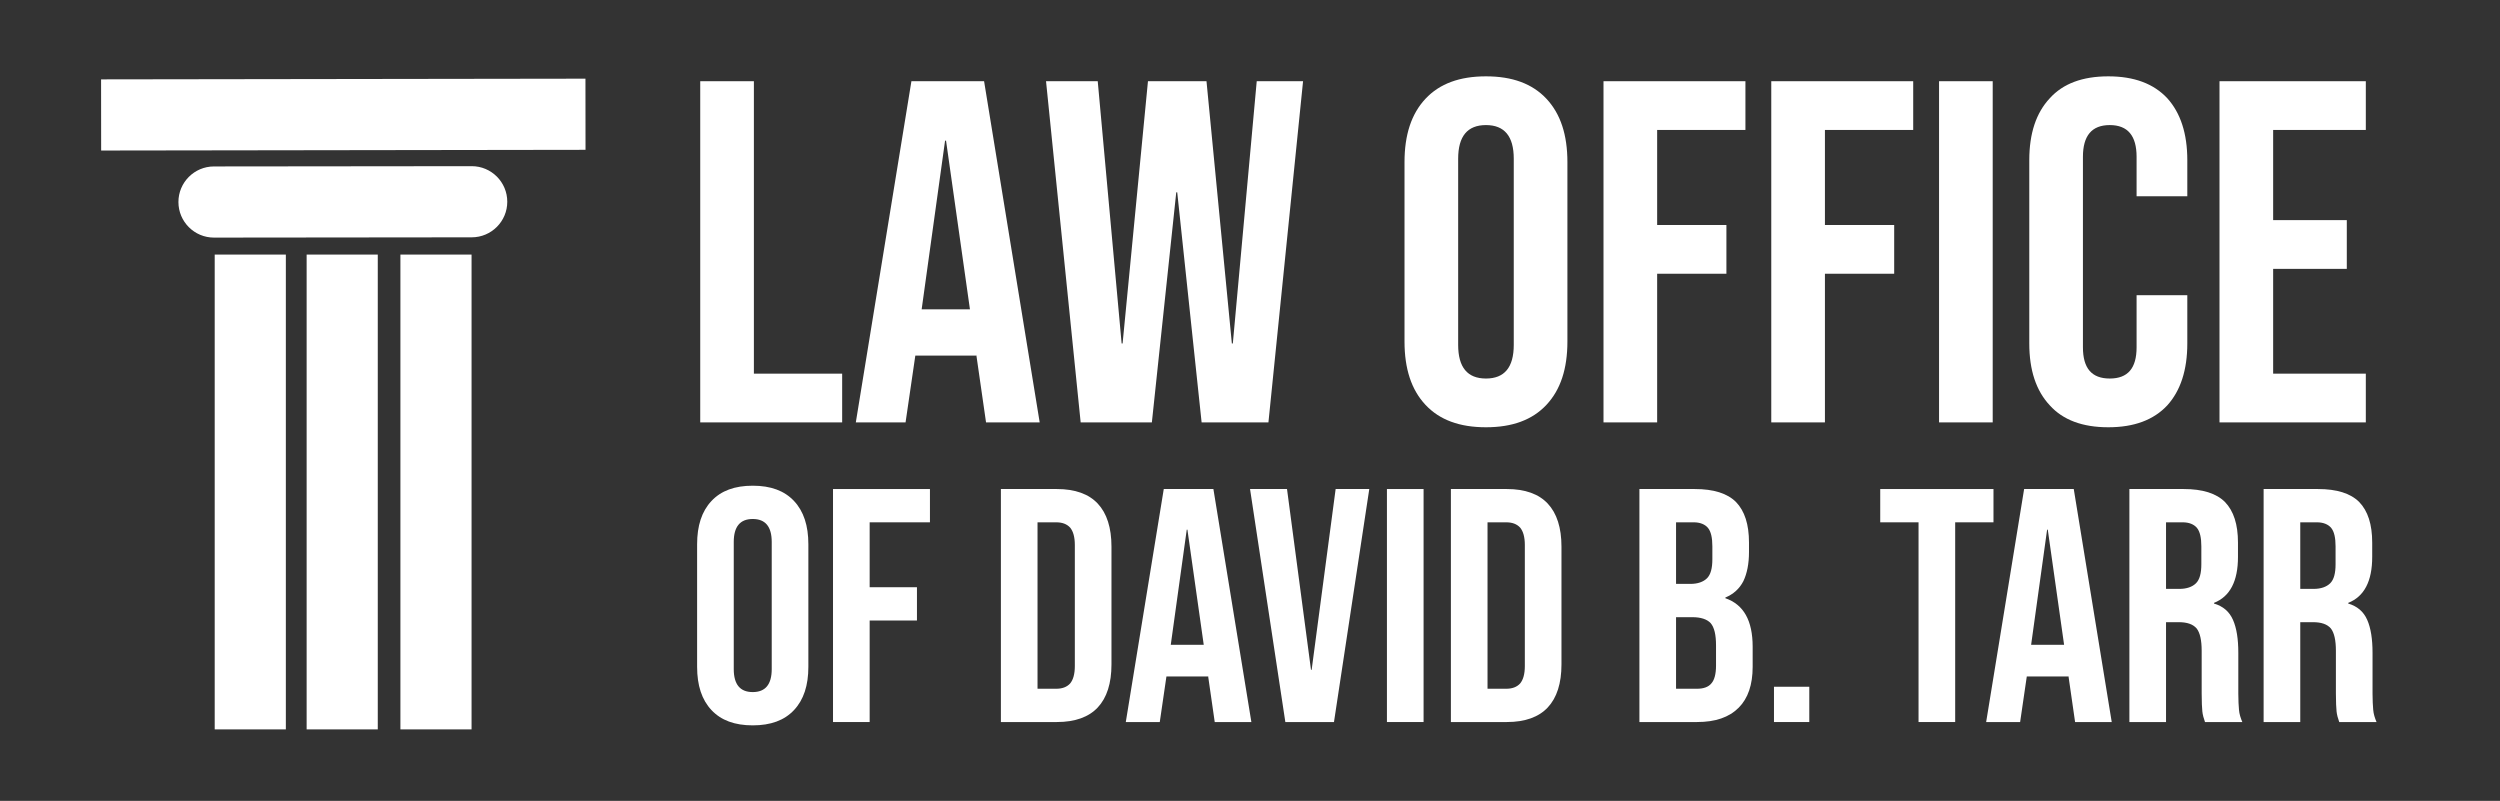
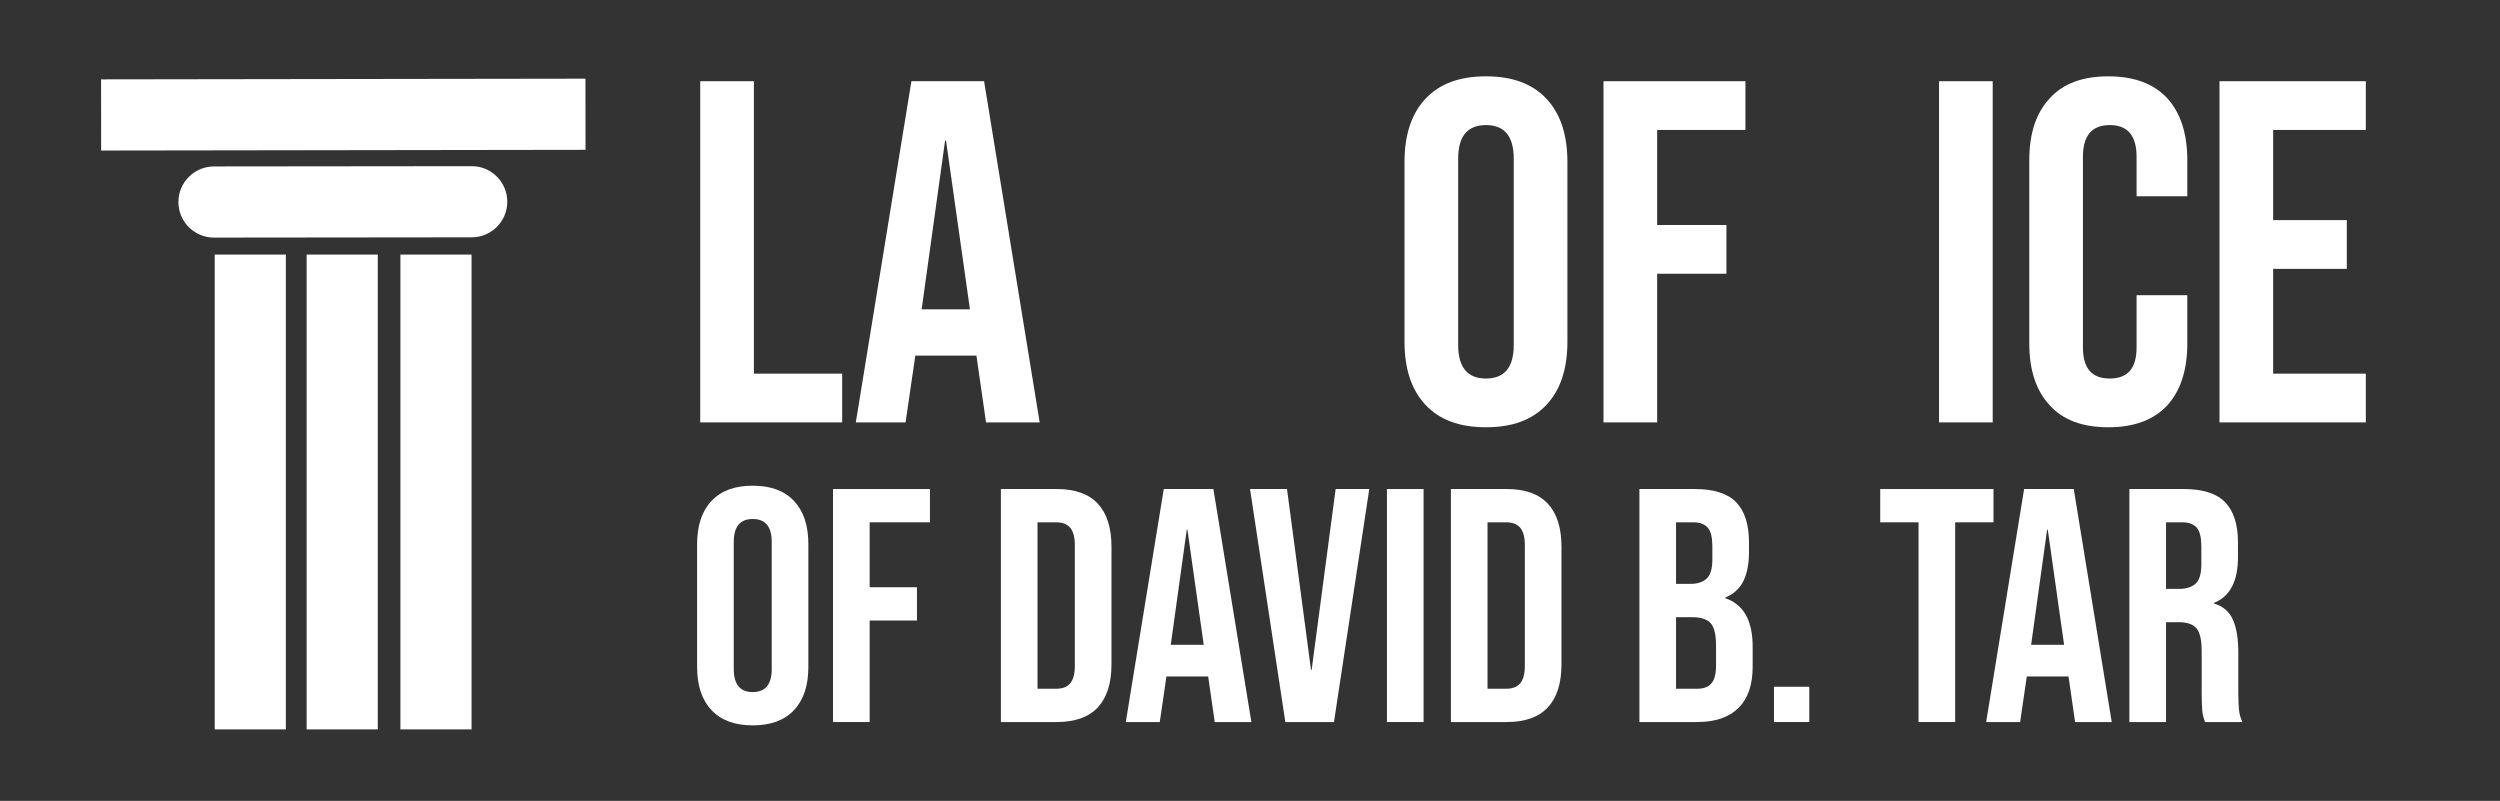
<svg xmlns="http://www.w3.org/2000/svg" width="100%" height="100%" viewBox="0 0 3106 995" version="1.1" xml:space="preserve" style="fill-rule:evenodd;clip-rule:evenodd;stroke-linejoin:round;stroke-miterlimit:2;">
  <rect x="0" y="0" width="3106" height="995" fill="#333333" stroke="none" />
  <g transform="matrix(1,0,0,1,0,-3654.35)">
    <g id="Artboard1" transform="matrix(1.141,0,0,0.813,-392.875,1057.88)">
-       <rect x="344.46" y="3193.65" width="2722.55" height="1223.23" style="fill:none;" />
      <g transform="matrix(0.877,0,0,1.23,687.343,2049.21)">
        <g transform="matrix(6.679,0,0,6.679,-3296.58,-2970.02)">
          <g transform="matrix(90.665,0,0,90.665,561.465,662.566)">
            <path d="M0.041,-0.7L0.151,-0.7L0.151,-0.1L0.332,-0.1L0.332,-0L0.041,-0L0.041,-0.7Z" style="fill:white;fill-rule:nonzero;" />
          </g>
          <g transform="matrix(90.665,0,0,90.665,593.016,662.566)">
            <path d="M0.126,-0.7L0.275,-0.7L0.389,-0L0.279,-0L0.259,-0.139L0.259,-0.137L0.134,-0.137L0.114,-0L0.012,-0L0.126,-0.7ZM0.246,-0.232L0.197,-0.578L0.195,-0.578L0.147,-0.232L0.246,-0.232Z" style="fill:white;fill-rule:nonzero;" />
          </g>
          <g transform="matrix(90.665,0,0,90.665,628.104,662.566)">
-             <path d="M0.015,-0.7L0.121,-0.7L0.17,-0.162L0.172,-0.162L0.224,-0.7L0.344,-0.7L0.396,-0.162L0.398,-0.162L0.447,-0.7L0.542,-0.7L0.471,-0L0.334,-0L0.284,-0.472L0.282,-0.472L0.232,-0L0.086,-0L0.015,-0.7Z" style="fill:white;fill-rule:nonzero;" />
-           </g>
+             </g>
          <g transform="matrix(90.665,0,0,90.665,693.111,662.566)">
            <path d="M0.2,0.01C0.146,0.01 0.105,-0.005 0.076,-0.036C0.047,-0.067 0.033,-0.11 0.033,-0.166L0.033,-0.534C0.033,-0.59 0.047,-0.633 0.076,-0.664C0.105,-0.695 0.146,-0.71 0.2,-0.71C0.254,-0.71 0.295,-0.695 0.324,-0.664C0.353,-0.633 0.367,-0.59 0.367,-0.534L0.367,-0.166C0.367,-0.11 0.353,-0.067 0.324,-0.036C0.295,-0.005 0.254,0.01 0.2,0.01ZM0.2,-0.09C0.238,-0.09 0.257,-0.113 0.257,-0.159L0.257,-0.541C0.257,-0.587 0.238,-0.61 0.2,-0.61C0.162,-0.61 0.143,-0.587 0.143,-0.541L0.143,-0.159C0.143,-0.113 0.162,-0.09 0.2,-0.09Z" style="fill:white;fill-rule:nonzero;" />
          </g>
          <g transform="matrix(90.665,0,0,90.665,729.377,662.566)">
            <path d="M0.041,-0.7L0.332,-0.7L0.332,-0.6L0.151,-0.6L0.151,-0.405L0.293,-0.405L0.293,-0.305L0.151,-0.305L0.151,-0L0.041,-0L0.041,-0.7Z" style="fill:white;fill-rule:nonzero;" />
          </g>
          <g transform="matrix(90.665,0,0,90.665,760.565,662.566)">
-             <path d="M0.041,-0.7L0.332,-0.7L0.332,-0.6L0.151,-0.6L0.151,-0.405L0.293,-0.405L0.293,-0.305L0.151,-0.305L0.151,-0L0.041,-0L0.041,-0.7Z" style="fill:white;fill-rule:nonzero;" />
-           </g>
+             </g>
          <g transform="matrix(90.665,0,0,90.665,791.754,662.566)">
            <rect x="0.041" y="-0.7" width="0.11" height="0.7" style="fill:white;fill-rule:nonzero;" />
          </g>
          <g transform="matrix(90.665,0,0,90.665,809.162,662.566)">
            <path d="M0.196,0.01C0.143,0.01 0.103,-0.005 0.076,-0.035C0.048,-0.065 0.034,-0.107 0.034,-0.162L0.034,-0.538C0.034,-0.593 0.048,-0.635 0.076,-0.665C0.103,-0.695 0.143,-0.71 0.196,-0.71C0.249,-0.71 0.289,-0.695 0.317,-0.665C0.344,-0.635 0.358,-0.593 0.358,-0.538L0.358,-0.464L0.254,-0.464L0.254,-0.545C0.254,-0.588 0.236,-0.61 0.199,-0.61C0.162,-0.61 0.144,-0.588 0.144,-0.545L0.144,-0.154C0.144,-0.111 0.162,-0.09 0.199,-0.09C0.236,-0.09 0.254,-0.111 0.254,-0.154L0.254,-0.261L0.358,-0.261L0.358,-0.162C0.358,-0.107 0.344,-0.065 0.317,-0.035C0.289,-0.005 0.249,0.01 0.196,0.01Z" style="fill:white;fill-rule:nonzero;" />
          </g>
          <g transform="matrix(90.665,0,0,90.665,843.887,662.566)">
            <path d="M0.041,-0.7L0.341,-0.7L0.341,-0.6L0.151,-0.6L0.151,-0.415L0.302,-0.415L0.302,-0.315L0.151,-0.315L0.151,-0.1L0.341,-0.1L0.341,-0L0.041,-0L0.041,-0.7Z" style="fill:white;fill-rule:nonzero;" />
          </g>
        </g>
        <g transform="matrix(4.381,0,0,4.381,-2168,-1929.99)">
          <g transform="matrix(94.397,0,0,94.397,600.035,857.687)">
            <path d="M0.2,0.01C0.146,0.01 0.105,-0.005 0.076,-0.036C0.047,-0.067 0.033,-0.11 0.033,-0.166L0.033,-0.534C0.033,-0.59 0.047,-0.633 0.076,-0.664C0.105,-0.695 0.146,-0.71 0.2,-0.71C0.254,-0.71 0.295,-0.695 0.324,-0.664C0.353,-0.633 0.367,-0.59 0.367,-0.534L0.367,-0.166C0.367,-0.11 0.353,-0.067 0.324,-0.036C0.295,-0.005 0.254,0.01 0.2,0.01ZM0.2,-0.09C0.238,-0.09 0.257,-0.113 0.257,-0.159L0.257,-0.541C0.257,-0.587 0.238,-0.61 0.2,-0.61C0.162,-0.61 0.143,-0.587 0.143,-0.541L0.143,-0.159C0.143,-0.113 0.162,-0.09 0.2,-0.09Z" style="fill:white;fill-rule:nonzero;" />
          </g>
          <g transform="matrix(94.397,0,0,94.397,637.794,857.687)">
            <path d="M0.041,-0.7L0.332,-0.7L0.332,-0.6L0.151,-0.6L0.151,-0.405L0.293,-0.405L0.293,-0.305L0.151,-0.305L0.151,-0L0.041,-0L0.041,-0.7Z" style="fill:white;fill-rule:nonzero;" />
          </g>
          <g transform="matrix(94.397,0,0,94.397,685.37,857.687)">
            <path d="M0.041,-0.7L0.209,-0.7C0.264,-0.7 0.305,-0.685 0.332,-0.656C0.359,-0.627 0.373,-0.584 0.373,-0.527L0.373,-0.173C0.373,-0.116 0.359,-0.073 0.332,-0.044C0.305,-0.015 0.264,-0 0.209,-0L0.041,-0L0.041,-0.7ZM0.207,-0.1C0.225,-0.1 0.239,-0.105 0.249,-0.116C0.258,-0.127 0.263,-0.144 0.263,-0.168L0.263,-0.532C0.263,-0.556 0.258,-0.573 0.249,-0.584C0.239,-0.595 0.225,-0.6 0.207,-0.6L0.151,-0.6L0.151,-0.1L0.207,-0.1Z" style="fill:white;fill-rule:nonzero;" />
          </g>
          <g transform="matrix(94.397,0,0,94.397,723.507,857.687)">
            <path d="M0.126,-0.7L0.275,-0.7L0.389,-0L0.279,-0L0.259,-0.139L0.259,-0.137L0.134,-0.137L0.114,-0L0.012,-0L0.126,-0.7ZM0.246,-0.232L0.197,-0.578L0.195,-0.578L0.147,-0.232L0.246,-0.232Z" style="fill:white;fill-rule:nonzero;" />
          </g>
          <g transform="matrix(94.397,0,0,94.397,758.717,857.687)">
            <path d="M0.012,-0.7L0.123,-0.7L0.195,-0.157L0.197,-0.157L0.269,-0.7L0.37,-0.7L0.264,-0L0.118,-0L0.012,-0.7Z" style="fill:white;fill-rule:nonzero;" />
          </g>
          <g transform="matrix(94.397,0,0,94.397,794.776,857.687)">
            <rect x="0.041" y="-0.7" width="0.11" height="0.7" style="fill:white;fill-rule:nonzero;" />
          </g>
          <g transform="matrix(94.397,0,0,94.397,812.901,857.687)">
            <path d="M0.041,-0.7L0.209,-0.7C0.264,-0.7 0.305,-0.685 0.332,-0.656C0.359,-0.627 0.373,-0.584 0.373,-0.527L0.373,-0.173C0.373,-0.116 0.359,-0.073 0.332,-0.044C0.305,-0.015 0.264,-0 0.209,-0L0.041,-0L0.041,-0.7ZM0.207,-0.1C0.225,-0.1 0.239,-0.105 0.249,-0.116C0.258,-0.127 0.263,-0.144 0.263,-0.168L0.263,-0.532C0.263,-0.556 0.258,-0.573 0.249,-0.584C0.239,-0.595 0.225,-0.6 0.207,-0.6L0.151,-0.6L0.151,-0.1L0.207,-0.1Z" style="fill:white;fill-rule:nonzero;" />
          </g>
          <g transform="matrix(94.397,0,0,94.397,866.329,857.687)">
            <path d="M0.041,-0.7L0.207,-0.7C0.264,-0.7 0.305,-0.687 0.331,-0.661C0.357,-0.634 0.37,-0.594 0.37,-0.539L0.37,-0.511C0.37,-0.475 0.364,-0.446 0.353,-0.423C0.341,-0.4 0.323,-0.384 0.299,-0.374L0.299,-0.372C0.354,-0.353 0.381,-0.305 0.381,-0.226L0.381,-0.166C0.381,-0.112 0.367,-0.071 0.339,-0.043C0.31,-0.014 0.269,-0 0.214,-0L0.041,-0L0.041,-0.7ZM0.194,-0.415C0.216,-0.415 0.233,-0.421 0.244,-0.432C0.255,-0.443 0.26,-0.462 0.26,-0.489L0.26,-0.528C0.26,-0.553 0.256,-0.572 0.247,-0.583C0.238,-0.594 0.223,-0.6 0.204,-0.6L0.151,-0.6L0.151,-0.415L0.194,-0.415ZM0.214,-0.1C0.233,-0.1 0.248,-0.105 0.257,-0.116C0.266,-0.126 0.271,-0.144 0.271,-0.169L0.271,-0.23C0.271,-0.262 0.266,-0.284 0.255,-0.297C0.244,-0.309 0.225,-0.315 0.2,-0.315L0.151,-0.315L0.151,-0.1L0.214,-0.1Z" style="fill:white;fill-rule:nonzero;" />
          </g>
          <g transform="matrix(94.397,0,0,94.397,904.466,857.687)">
            <rect x="0.041" y="-0.106" width="0.106" height="0.106" style="fill:white;fill-rule:nonzero;" />
          </g>
          <g transform="matrix(94.397,0,0,94.397,937.316,857.687)">
            <path d="M0.127,-0.6L0.012,-0.6L0.012,-0.7L0.352,-0.7L0.352,-0.6L0.237,-0.6L0.237,-0L0.127,-0L0.127,-0.6Z" style="fill:white;fill-rule:nonzero;" />
          </g>
          <g transform="matrix(94.397,0,0,94.397,967.334,857.687)">
            <path d="M0.126,-0.7L0.275,-0.7L0.389,-0L0.279,-0L0.259,-0.139L0.259,-0.137L0.134,-0.137L0.114,-0L0.012,-0L0.126,-0.7ZM0.246,-0.232L0.197,-0.578L0.195,-0.578L0.147,-0.232L0.246,-0.232Z" style="fill:white;fill-rule:nonzero;" />
          </g>
          <g transform="matrix(94.397,0,0,94.397,1005.19,857.687)">
            <path d="M0.041,-0.7L0.204,-0.7C0.261,-0.7 0.302,-0.687 0.328,-0.661C0.354,-0.634 0.367,-0.594 0.367,-0.539L0.367,-0.496C0.367,-0.423 0.343,-0.377 0.295,-0.358L0.295,-0.356C0.322,-0.348 0.341,-0.332 0.352,-0.307C0.363,-0.282 0.368,-0.249 0.368,-0.208L0.368,-0.085C0.368,-0.065 0.369,-0.049 0.37,-0.037C0.371,-0.024 0.375,-0.012 0.38,-0L0.268,-0C0.264,-0.011 0.261,-0.022 0.26,-0.032C0.259,-0.042 0.258,-0.06 0.258,-0.086L0.258,-0.214C0.258,-0.246 0.253,-0.268 0.243,-0.281C0.232,-0.294 0.214,-0.3 0.189,-0.3L0.151,-0.3L0.151,-0L0.041,-0L0.041,-0.7ZM0.191,-0.4C0.213,-0.4 0.23,-0.406 0.241,-0.417C0.252,-0.428 0.257,-0.447 0.257,-0.474L0.257,-0.528C0.257,-0.553 0.253,-0.572 0.244,-0.583C0.235,-0.594 0.22,-0.6 0.201,-0.6L0.151,-0.6L0.151,-0.4L0.191,-0.4Z" style="fill:white;fill-rule:nonzero;" />
          </g>
          <g transform="matrix(94.397,0,0,94.397,1043.23,857.687)">
-             <path d="M0.041,-0.7L0.204,-0.7C0.261,-0.7 0.302,-0.687 0.328,-0.661C0.354,-0.634 0.367,-0.594 0.367,-0.539L0.367,-0.496C0.367,-0.423 0.343,-0.377 0.295,-0.358L0.295,-0.356C0.322,-0.348 0.341,-0.332 0.352,-0.307C0.363,-0.282 0.368,-0.249 0.368,-0.208L0.368,-0.085C0.368,-0.065 0.369,-0.049 0.37,-0.037C0.371,-0.024 0.375,-0.012 0.38,-0L0.268,-0C0.264,-0.011 0.261,-0.022 0.26,-0.032C0.259,-0.042 0.258,-0.06 0.258,-0.086L0.258,-0.214C0.258,-0.246 0.253,-0.268 0.243,-0.281C0.232,-0.294 0.214,-0.3 0.189,-0.3L0.151,-0.3L0.151,-0L0.041,-0L0.041,-0.7ZM0.191,-0.4C0.213,-0.4 0.23,-0.406 0.241,-0.417C0.252,-0.428 0.257,-0.447 0.257,-0.474L0.257,-0.528C0.257,-0.553 0.253,-0.572 0.244,-0.583C0.235,-0.594 0.22,-0.6 0.201,-0.6L0.151,-0.6L0.151,-0.4L0.191,-0.4Z" style="fill:white;fill-rule:nonzero;" />
-           </g>
+             </g>
        </g>
      </g>
      <g transform="matrix(0.837,0,0,0.86,107.611,541.138)">
        <g transform="matrix(0.986,0,0,1.347,498.387,1694.15)">
          <rect x="64.642" y="1367.91" width="93.863" height="626.368" style="fill:white;" />
        </g>
        <g transform="matrix(0.986,0,0,1.347,739.984,1694.15)">
          <rect x="64.642" y="1367.91" width="93.863" height="626.368" style="fill:white;" />
        </g>
        <g transform="matrix(0.986,0,0,1.347,617.98,1694.15)">
          <rect x="64.642" y="1367.91" width="93.863" height="626.368" style="fill:white;" />
        </g>
        <g transform="matrix(-0.001,-1.347,1.006,-0.002,-961.649,3441.65)">
          <rect x="64.642" y="1367.91" width="93.863" height="626.368" style="fill:white;" />
        </g>
        <g transform="matrix(-0.001,-1.347,0.683,-0.001,-419.24,3595.07)">
          <path d="M158.505,1435.63C158.505,1398.25 137.476,1367.91 111.574,1367.91C85.672,1367.91 64.642,1398.25 64.642,1435.63L64.642,1926.55C64.642,1963.93 85.672,1994.27 111.574,1994.27C137.476,1994.27 158.505,1963.93 158.505,1926.55L158.505,1435.63Z" style="fill:white;" />
        </g>
      </g>
    </g>
  </g>
</svg>